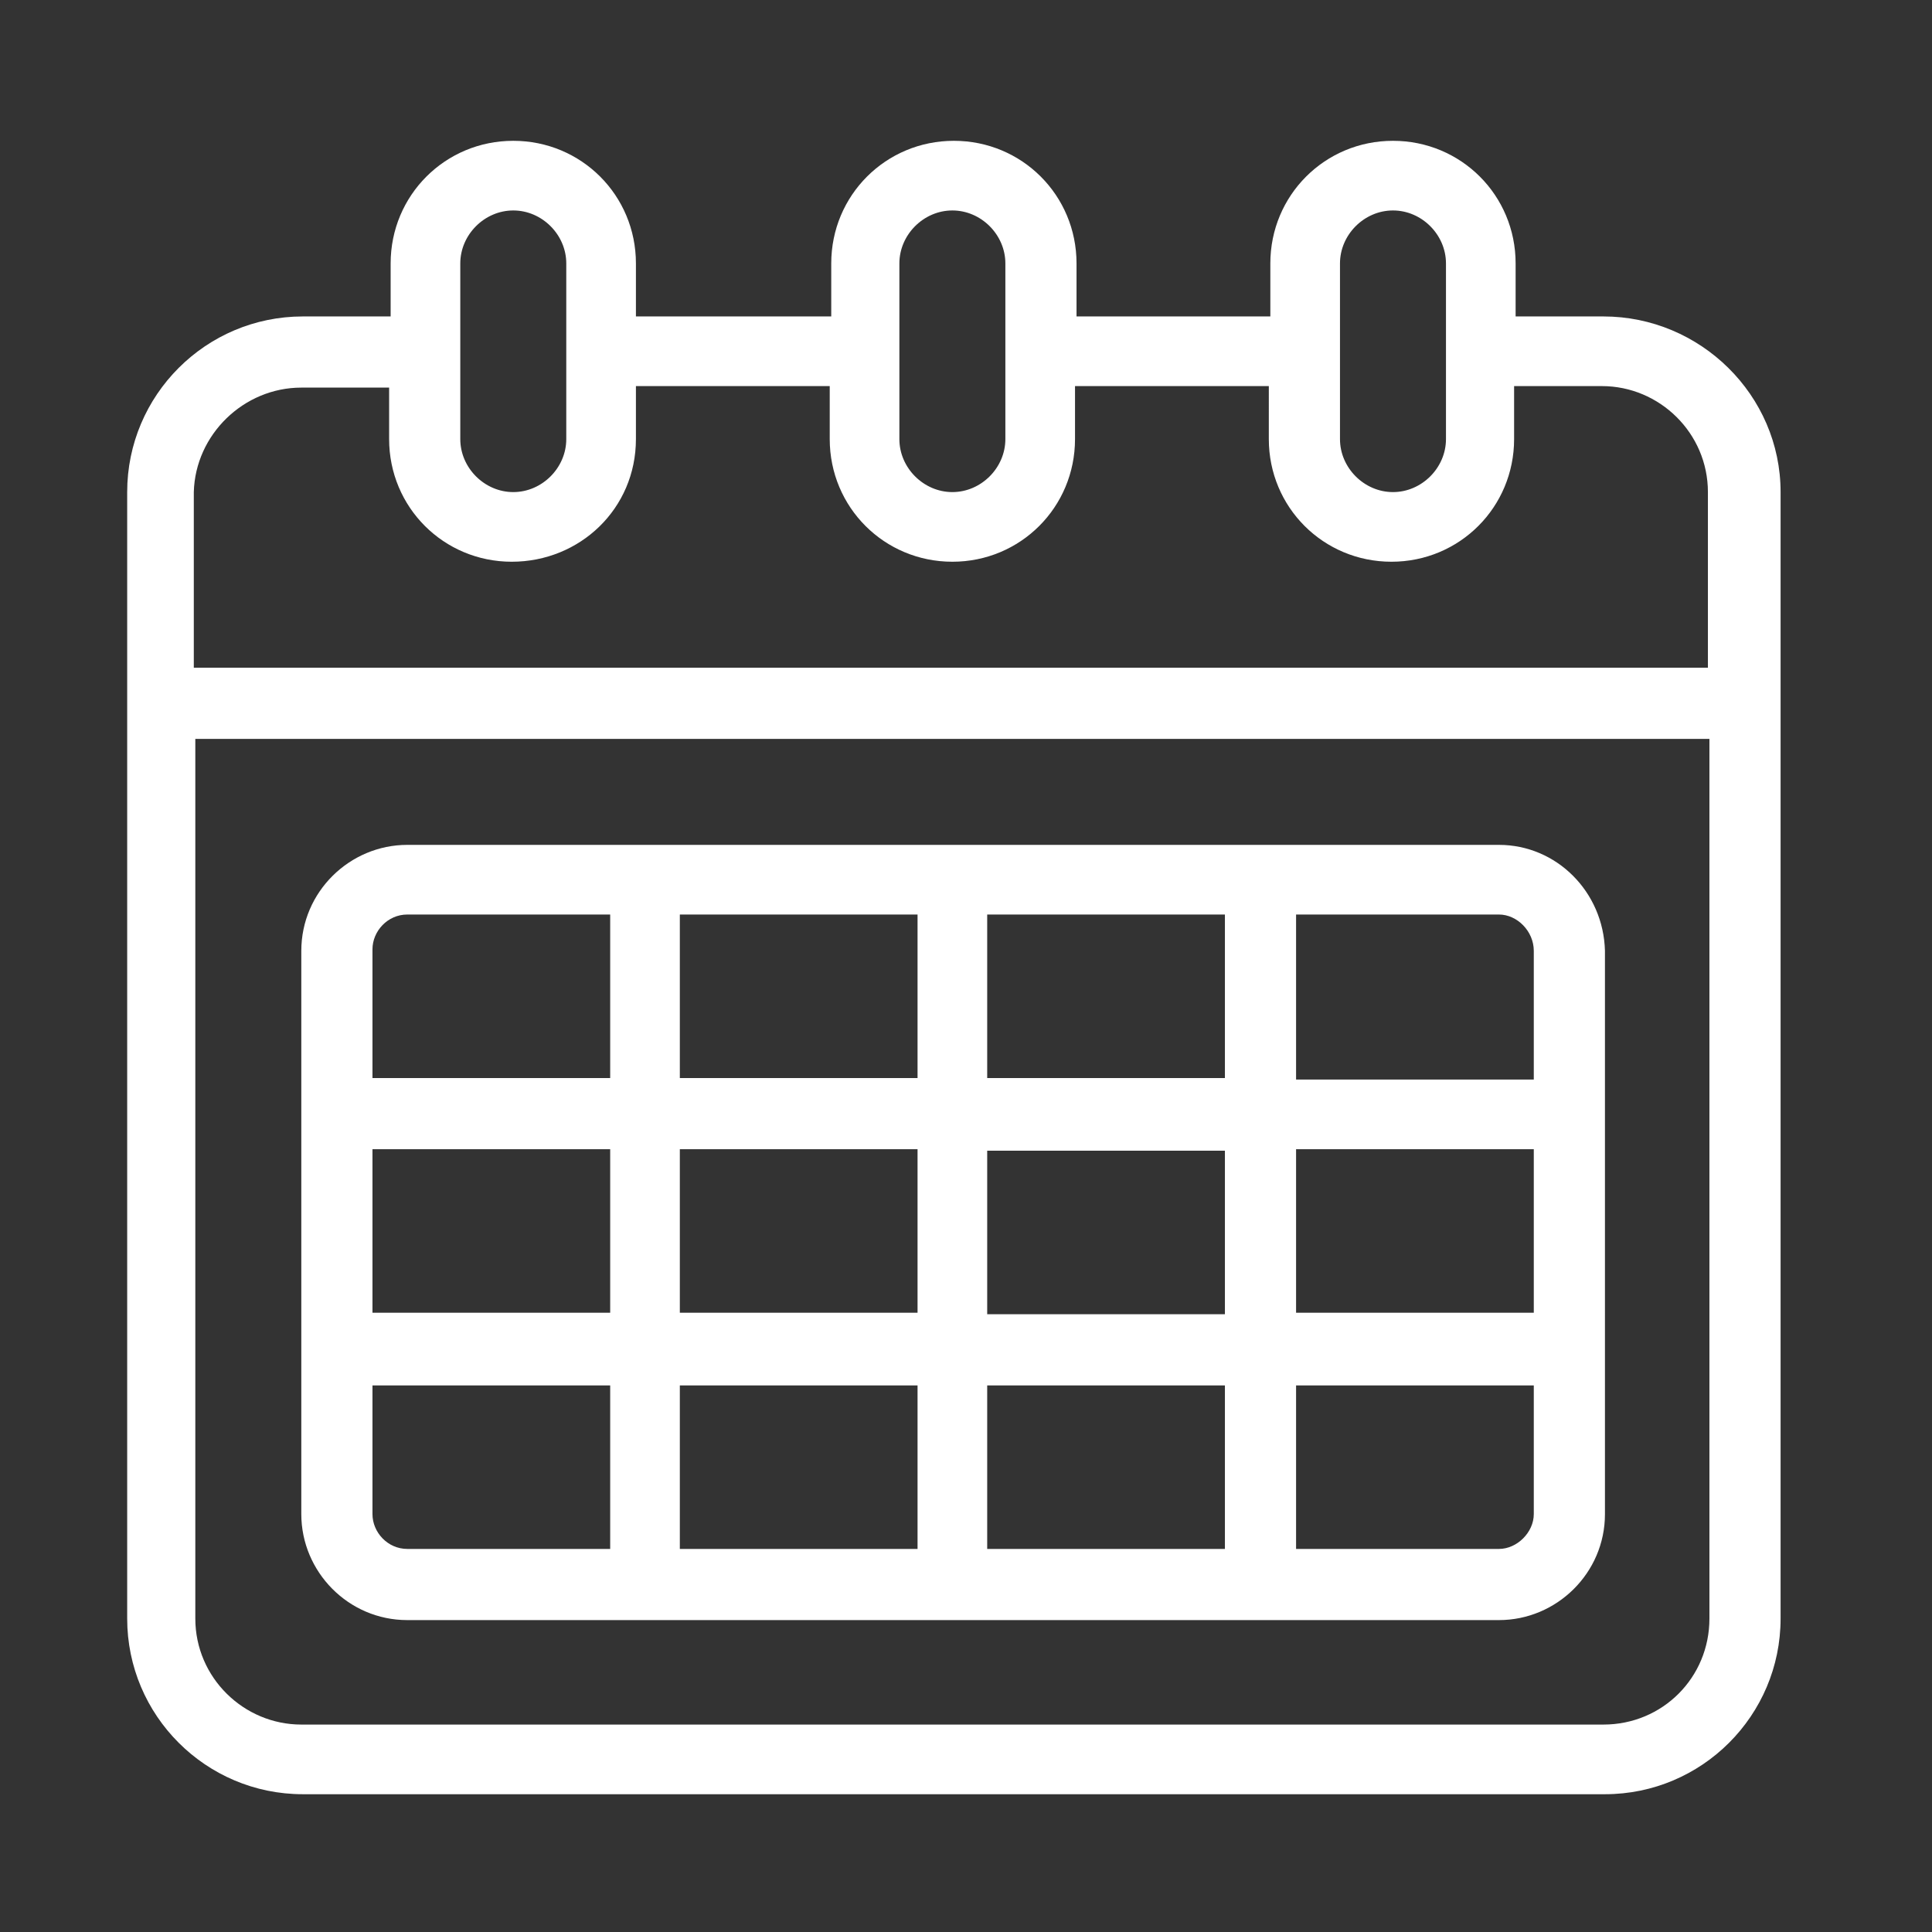
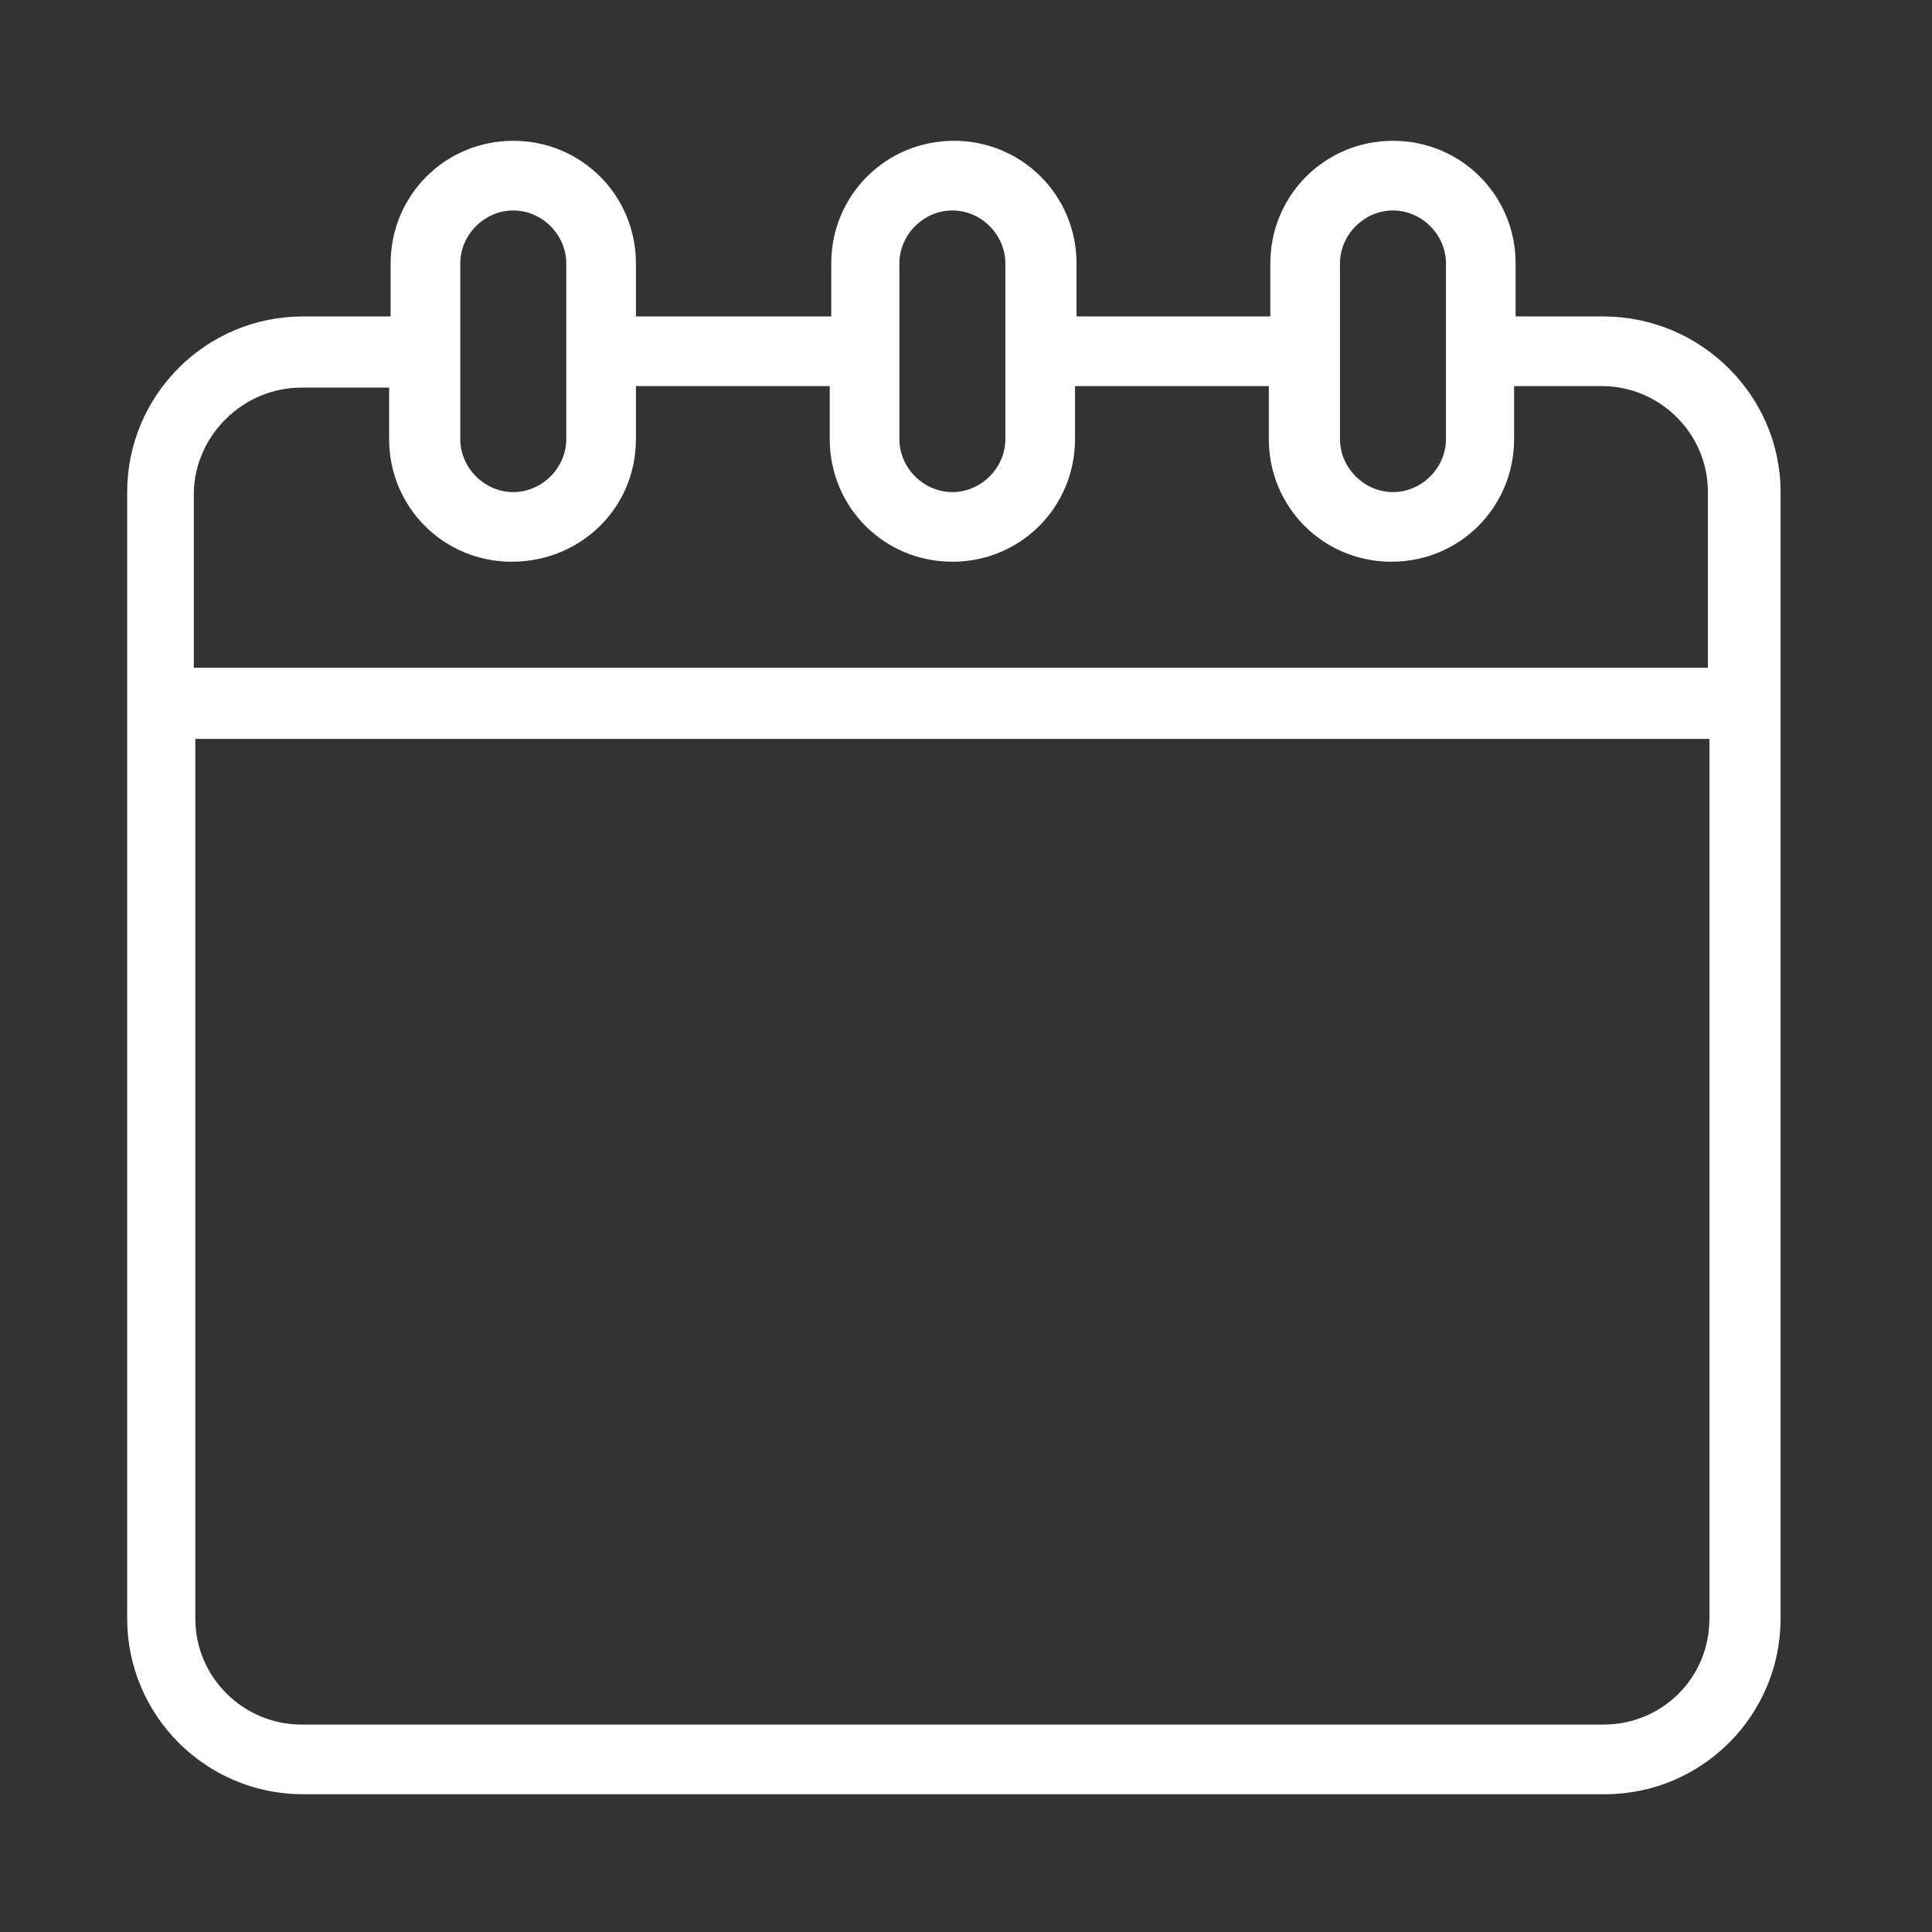
<svg xmlns="http://www.w3.org/2000/svg" version="1.1" id="Capa_1" x="0px" y="0px" viewBox="0 0 127.6 127.6" style="enable-background:new 0 0 127.6 127.6;" xml:space="preserve">
  <rect x="0" y="0" width="127.6" height="127.6" fill="#333333" stroke="none" />
  <style type="text/css">
	.st0{fill:#FFFFFF;}
</style>
  <path class="st0" d="M105.9,20.9h-5.8v-3.5c0-4.5-3.6-8.1-8.1-8.1s-8.1,3.6-8.1,8.1v3.5H71.1v-3.5c0-4.5-3.6-8.1-8.1-8.1  s-8.1,3.6-8.1,8.1v3.5H42v-3.5c0-4.5-3.6-8.1-8.1-8.1s-8.1,3.6-8.1,8.1v3.5h-5.8c-6.4,0-11.6,5.2-11.6,11.6v74.4  c0,6.4,5.2,11.6,11.6,11.6h86c6.4,0,11.6-5.2,11.6-11.6V32.5C117.6,26.1,112.3,20.9,105.9,20.9z M88.5,17.4c0-1.9,1.6-3.5,3.5-3.5  s3.5,1.6,3.5,3.5V29c0,1.9-1.6,3.5-3.5,3.5s-3.5-1.6-3.5-3.5V17.4z M59.4,17.4c0-1.9,1.6-3.5,3.5-3.5s3.5,1.6,3.5,3.5V29  c0,1.9-1.6,3.5-3.5,3.5s-3.5-1.6-3.5-3.5V17.4z M30.4,17.4c0-1.9,1.6-3.5,3.5-3.5c1.9,0,3.5,1.6,3.5,3.5V29c0,1.9-1.6,3.5-3.5,3.5  c-1.9,0-3.5-1.6-3.5-3.5V17.4z M19.9,25.6h5.8V29c0,4.5,3.6,8.1,8.1,8.1S42,33.6,42,29v-3.5h12.8V29c0,4.5,3.6,8.1,8.1,8.1  s8.1-3.6,8.1-8.1v-3.5h12.8V29c0,4.5,3.6,8.1,8.1,8.1s8.1-3.6,8.1-8.1v-3.5h5.8c3.8,0,7,3.1,7,7v11.6h-100V32.5  C12.9,28.7,16.1,25.6,19.9,25.6z M105.9,113.9h-86c-3.8,0-7-3.1-7-7V48.8h100v58.1C112.9,110.8,109.8,113.9,105.9,113.9z" />
-   <path class="st0" d="M99,55.8H26.9c-3.8,0-7,3.1-7,7V100c0,3.8,3.1,7,7,7H99c3.8,0,7-3.1,7-7V62.8C105.9,58.9,102.8,55.8,99,55.8z   M24.6,75.9h15.7v10.8H24.6V75.9z M44.9,75.9h15.7v10.8H44.9V75.9z M60.6,71.2H44.9V60.4h15.7V71.2z M65.2,60.4h15.7v10.8H65.2V60.4  z M60.6,91.5v10.8H44.9V91.5H60.6z M65.2,91.5h15.7v10.8H65.2V91.5z M65.2,86.8V76h15.7v10.8H65.2z M85.6,75.9h15.7v10.8H85.6V75.9z   M101.3,62.8v8.5H85.6V60.4H99C100.2,60.4,101.3,61.5,101.3,62.8z M26.9,60.4h13.4v10.8H24.6v-8.5C24.6,61.5,25.6,60.4,26.9,60.4z   M24.6,100v-8.5h15.7v10.8H26.9C25.6,102.3,24.6,101.2,24.6,100z M99,102.3H85.6V91.5h15.7v8.5C101.3,101.2,100.2,102.3,99,102.3z" />
</svg>